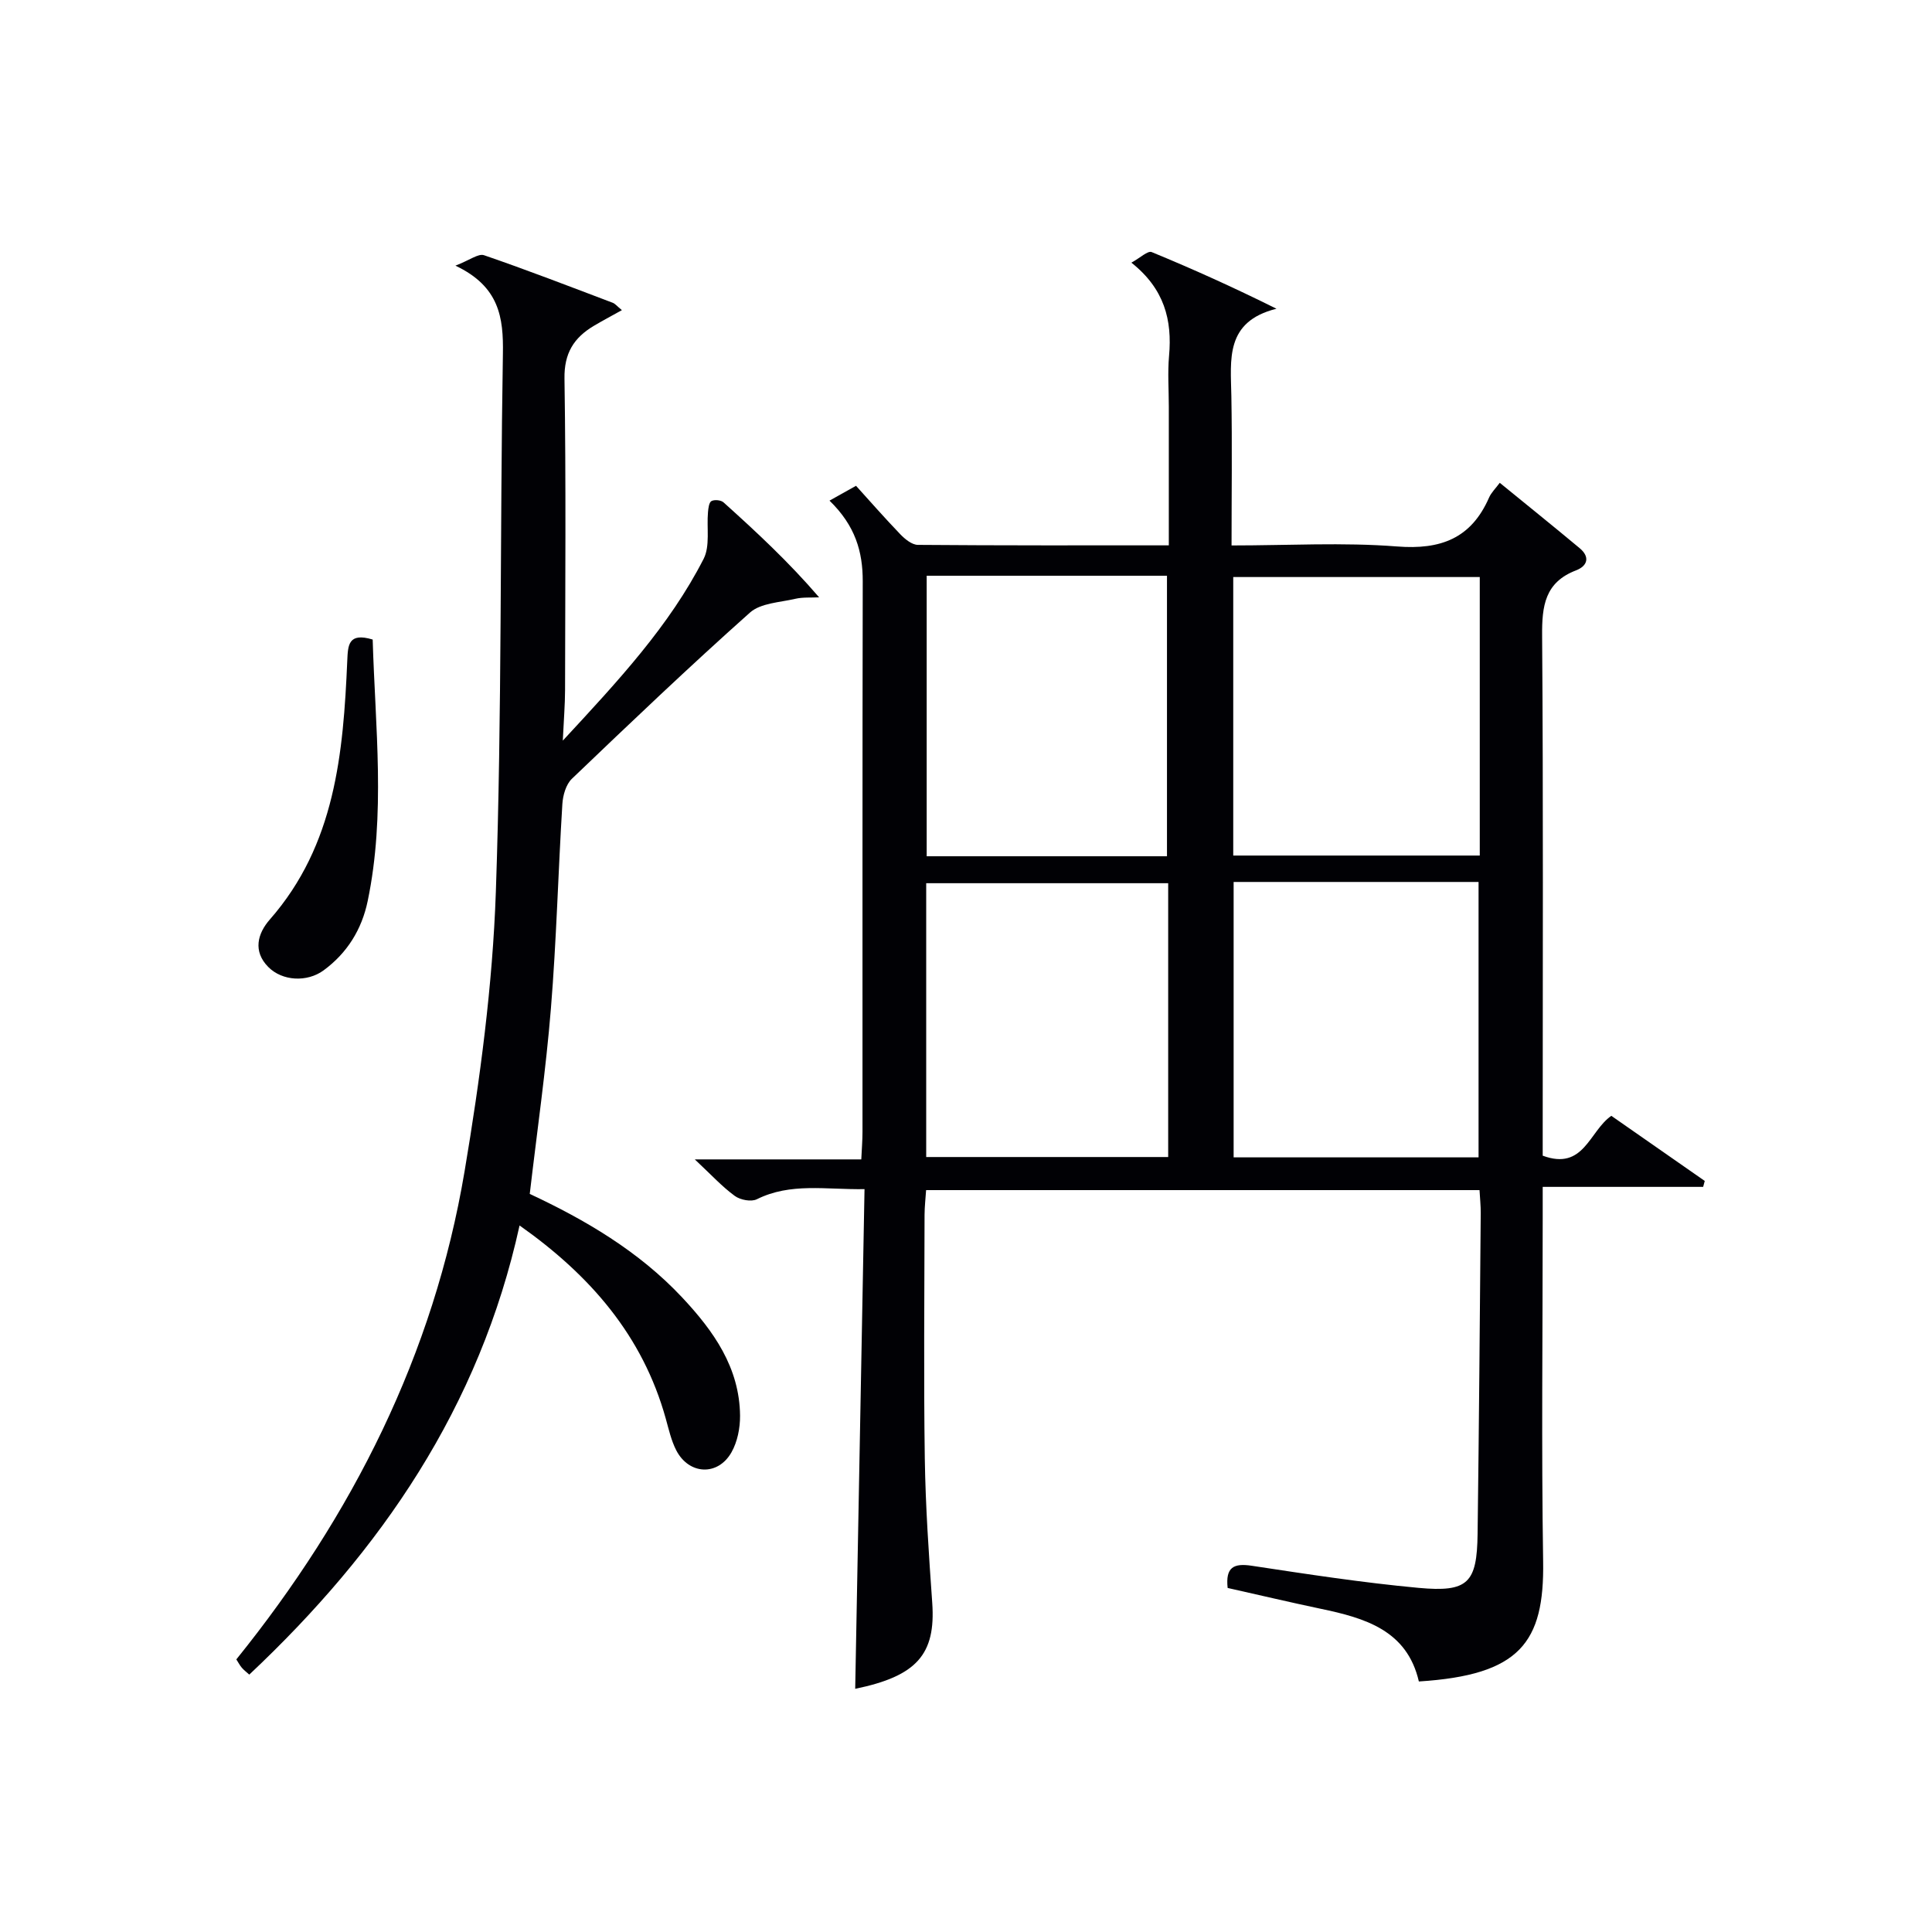
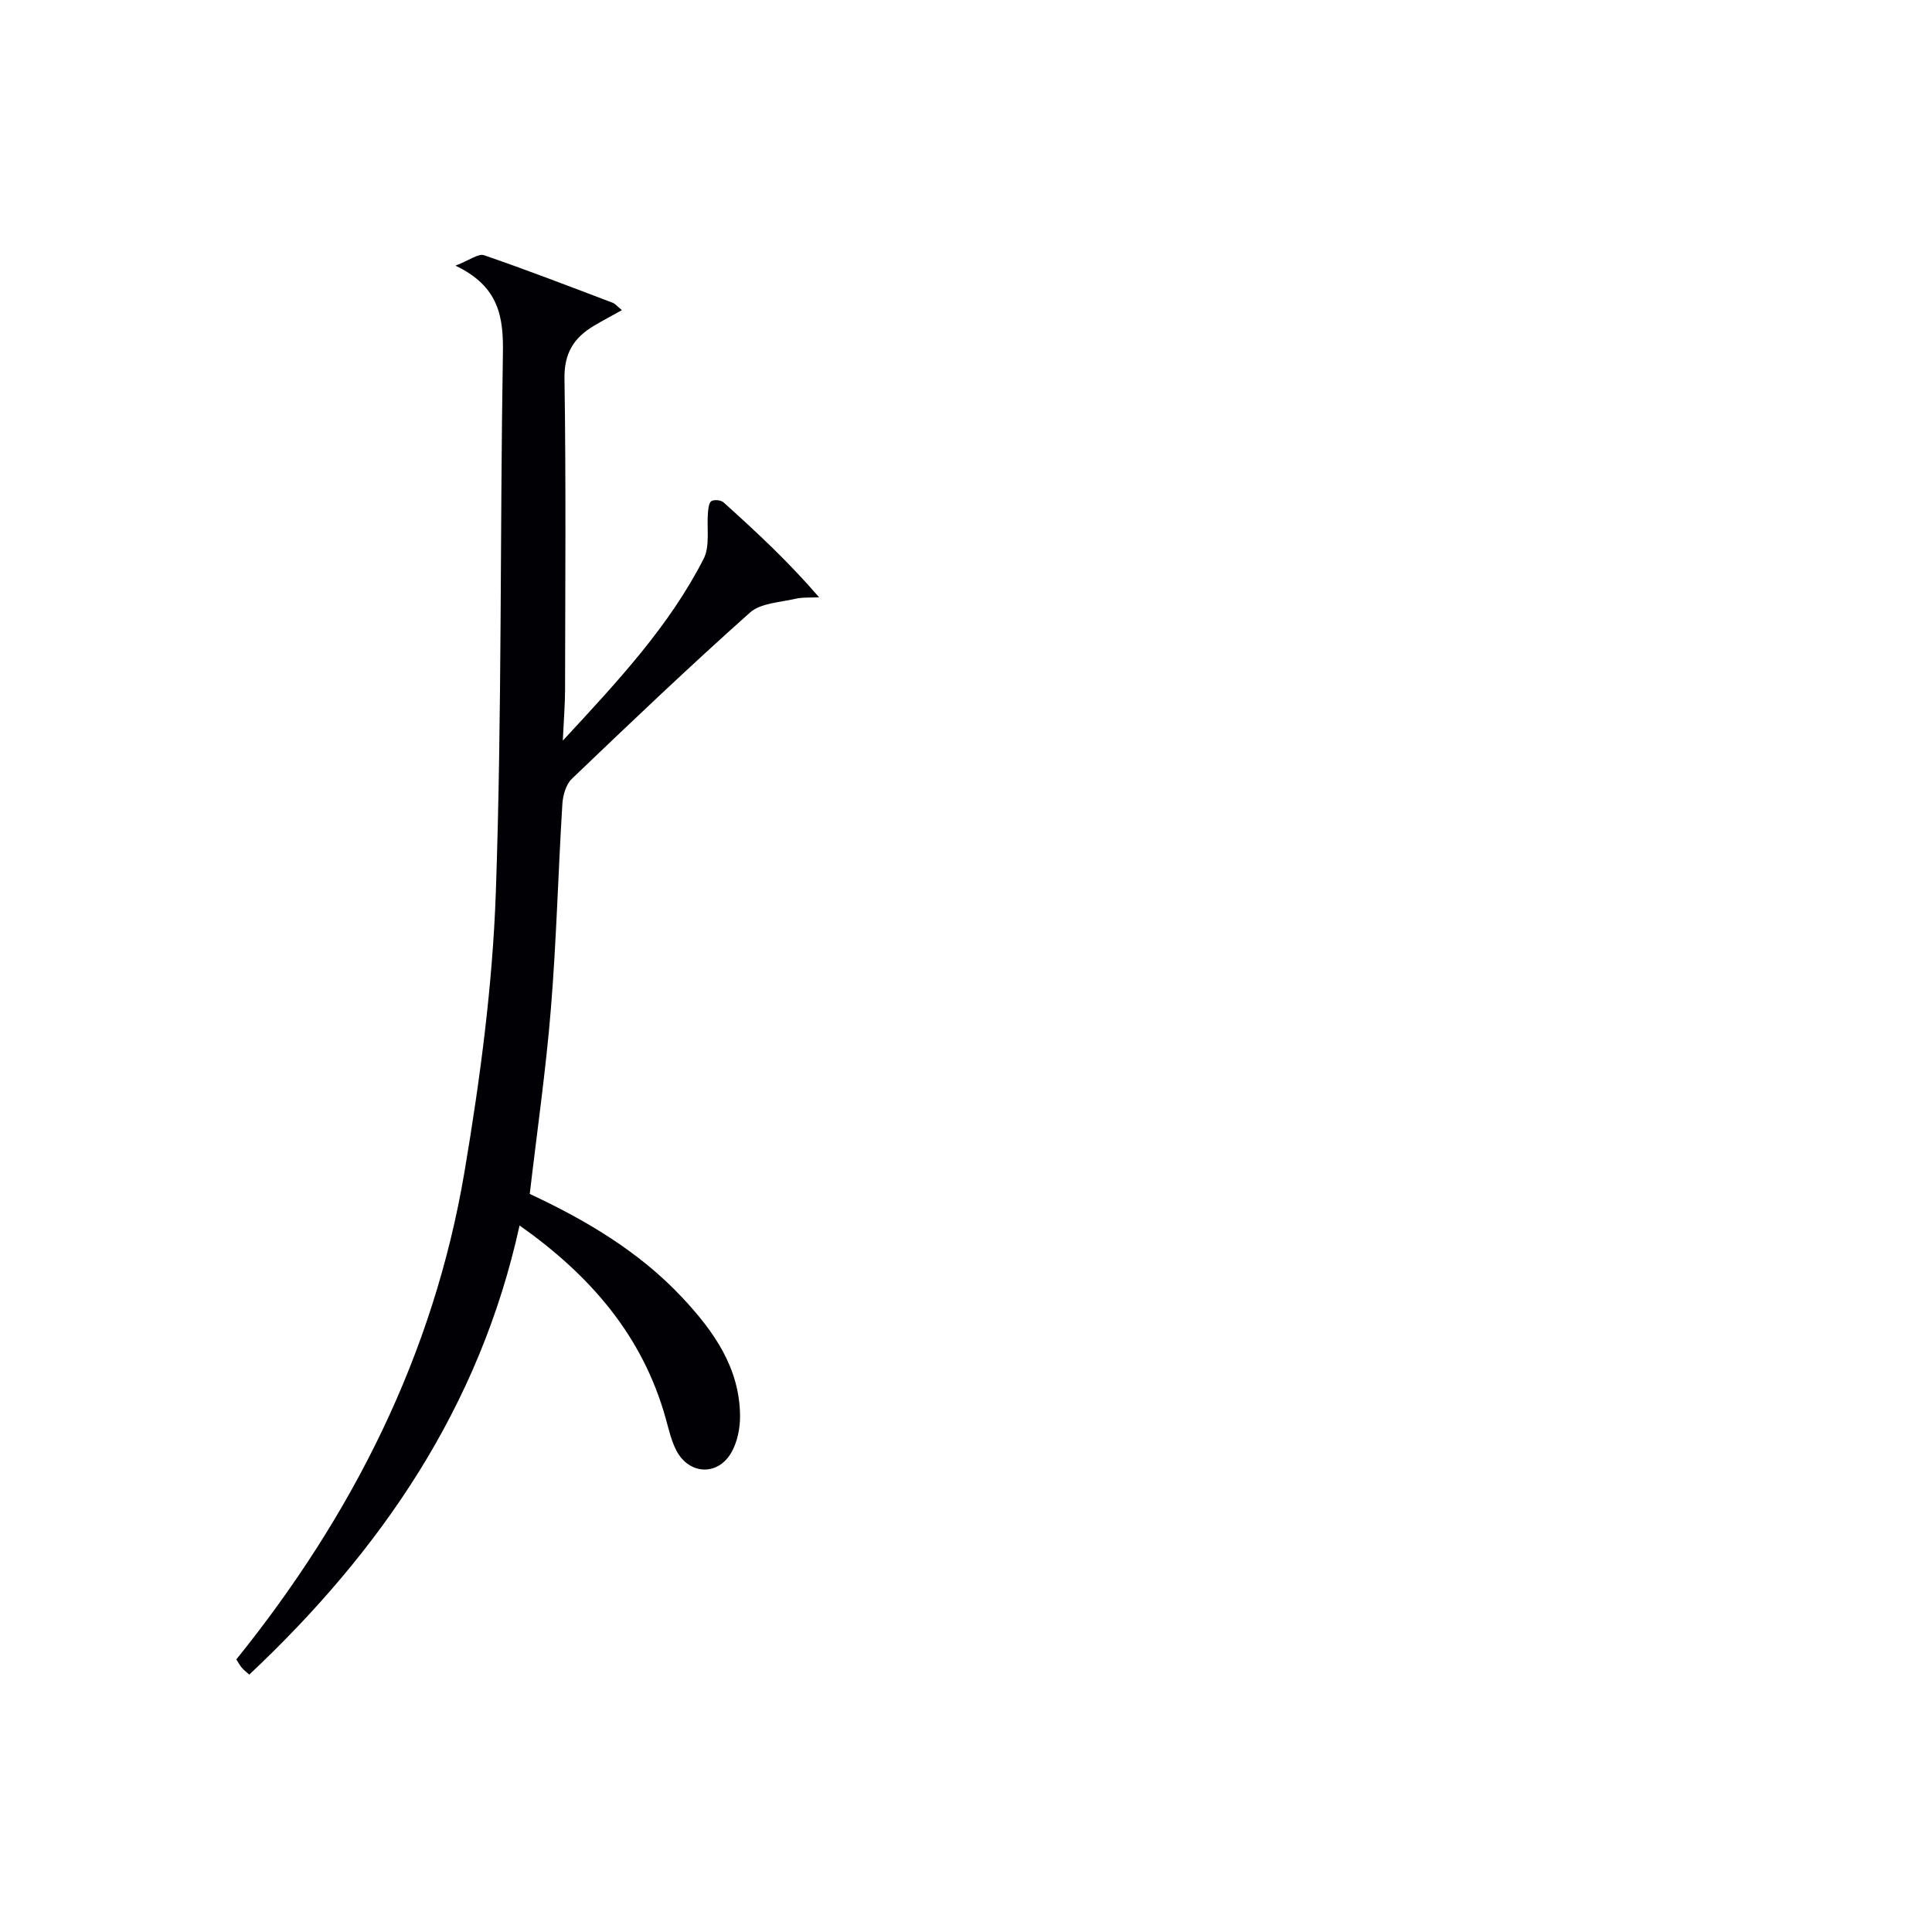
<svg xmlns="http://www.w3.org/2000/svg" enable-background="new 0 0 400 400" viewBox="0 0 400 400">
  <g fill="#010105">
-     <path d="m254.17 328.77c-.46-4.29 1.23-5.16 4.97-4.6 11.49 1.74 22.99 3.51 34.55 4.58 10.27.95 12.1-1.01 12.23-11.18.29-22.14.46-44.29.65-66.44.01-1.47-.15-2.94-.25-4.73-38.14 0-76.05 0-114.58 0-.1 1.6-.31 3.34-.32 5.08-.02 16.83-.2 33.66.05 50.49.15 9.97.84 19.93 1.54 29.88.75 10.67-3.21 15.18-15.95 17.8.64-34.26 1.28-68.57 1.93-103.45-8.09.12-15.31-1.38-22.29 2.09-1.16.58-3.43.15-4.56-.68-2.61-1.9-4.83-4.33-8.29-7.57h34.47c.1-2.16.25-3.93.25-5.71.01-37.99-.03-75.98.05-113.98.01-6.12-1.52-11.49-6.88-16.7 1.84-1.03 3.57-2 5.49-3.07 2.69 2.97 5.86 6.59 9.19 10.06.96.99 2.39 2.16 3.62 2.17 17.12.14 34.25.1 51.95.1 0-9.86 0-19.3 0-28.74 0-3.5-.26-7.02.05-10.49.67-7.42-.96-13.88-7.8-19.3 1.82-.99 3.39-2.52 4.2-2.19 8.51 3.5 16.91 7.29 25.84 11.73-10.69 2.67-9.47 10.53-9.34 18.08.18 10.12.04 20.25.04 30.93 11.73 0 23.06-.67 34.27.21 9.05.71 15.34-1.67 19.04-10.11.45-1.04 1.34-1.88 2.22-3.07 5.56 4.54 11.1 8.99 16.55 13.54 2.16 1.8 1.65 3.66-.76 4.59-6.45 2.47-7.07 7.36-7.02 13.5.25 33.99.12 67.99.12 101.98v5.7c8.55 3.17 9.63-5.1 14.21-8.25 6.4 4.46 12.87 8.97 19.34 13.48-.11.41-.22.82-.33 1.23-10.84 0-21.68 0-33.22 0v6.55c0 23.66-.28 47.33.09 70.98.27 16.86-4.84 23.55-25.73 24.87-2.45-10.61-11.16-13.14-20.37-15.06-6.31-1.33-12.6-2.82-19.22-4.3zm52.2-209.3c-17.39 0-34.28 0-51.04 0v57.66h51.04c0-19.41 0-38.36 0-57.66zm-50.96 63.13v57.02h50.71c0-19.18 0-38.04 0-57.02-17.1 0-33.73 0-50.71 0zm-63.55-63.4v58.08h49.75c0-19.53 0-38.74 0-58.08-16.69 0-33 0-49.75 0zm50 63.66c-17.01 0-33.55 0-50.1 0v56.69h50.1c0-19.04 0-37.68 0-56.69z" />
    <path d="m94.29 55c2.97-1.14 4.75-2.56 5.92-2.16 8.95 3.07 17.78 6.49 26.63 9.84.54.2.95.75 1.92 1.53-2.24 1.25-4.07 2.21-5.84 3.27-4.12 2.46-6.14 5.66-6.05 10.92.33 21.49.15 42.98.12 64.47-.01 3.04-.26 6.08-.47 10.47 11.52-12.43 22.06-23.75 29.16-37.64 1.36-2.67.61-6.41.9-9.65.07-.82.21-2.03.72-2.31.63-.34 1.98-.21 2.51.28 6.76 6.08 13.43 12.27 19.78 19.65-1.65.09-3.36-.06-4.95.31-3.2.75-7.15.87-9.37 2.85-12.55 11.18-24.72 22.78-36.87 34.41-1.23 1.18-1.86 3.43-1.97 5.24-.87 14.1-1.22 28.24-2.37 42.32-1.03 12.71-2.86 25.35-4.38 38.39 11.4 5.32 22.57 11.84 31.57 21.45 6.46 6.9 11.88 14.48 11.97 24.47.02 2.54-.54 5.4-1.78 7.58-2.81 4.96-8.81 4.66-11.43-.42-1.04-2.02-1.55-4.34-2.17-6.56-4.77-17.14-15.6-29.64-30.27-39.99-8.27 37.64-28.67 67.32-55.96 92.99-.61-.55-1.13-.94-1.54-1.42-.42-.49-.72-1.08-1.14-1.73 24.07-29.85 40.87-63.15 47.25-101.02 3.22-19.13 5.81-38.53 6.48-57.89 1.28-37.1.84-74.25 1.46-111.38.13-7.54-.72-13.95-9.83-18.27z" />
-     <path d="m77.16 132.41c.53 18.15 2.7 36.18-1.03 54.12-1.22 5.89-4.25 10.79-9.13 14.37-3.42 2.51-8.56 2.23-11.45-.69-3.23-3.26-2.23-6.93.31-9.83 13.56-15.46 15.21-34.42 16.04-53.62.14-3.18.2-5.87 5.26-4.35z" />
  </g>
</svg>